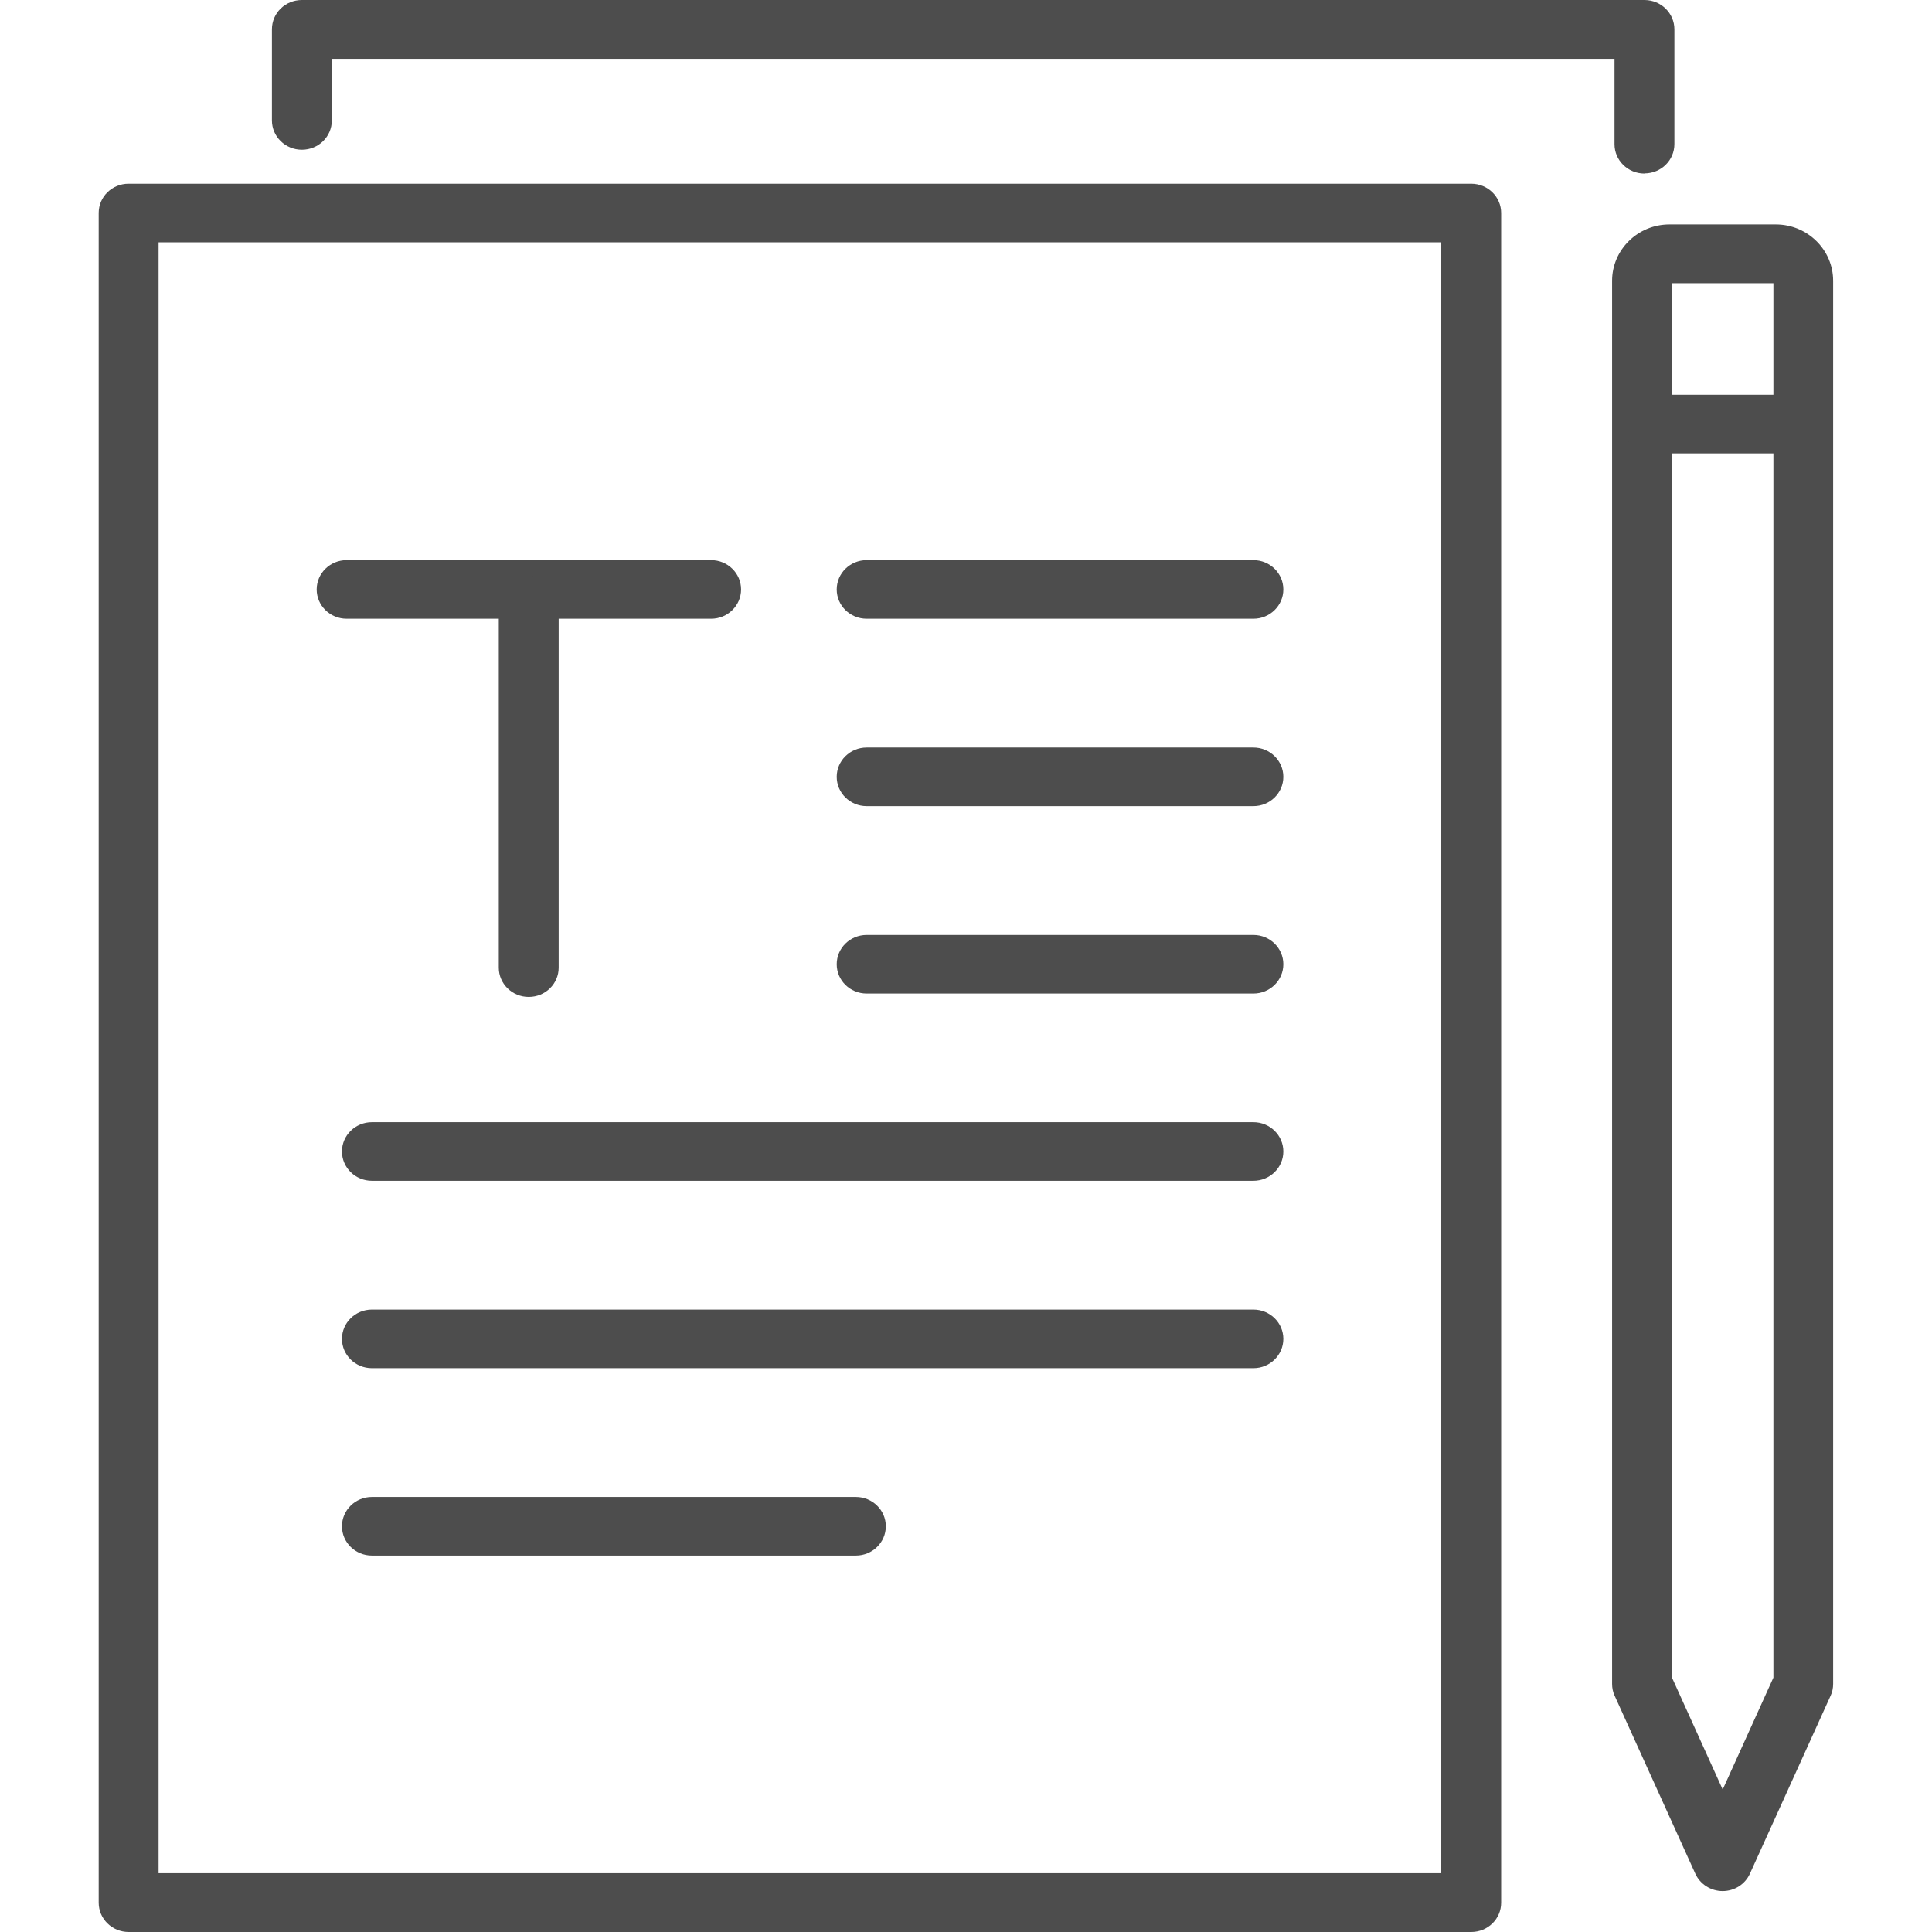
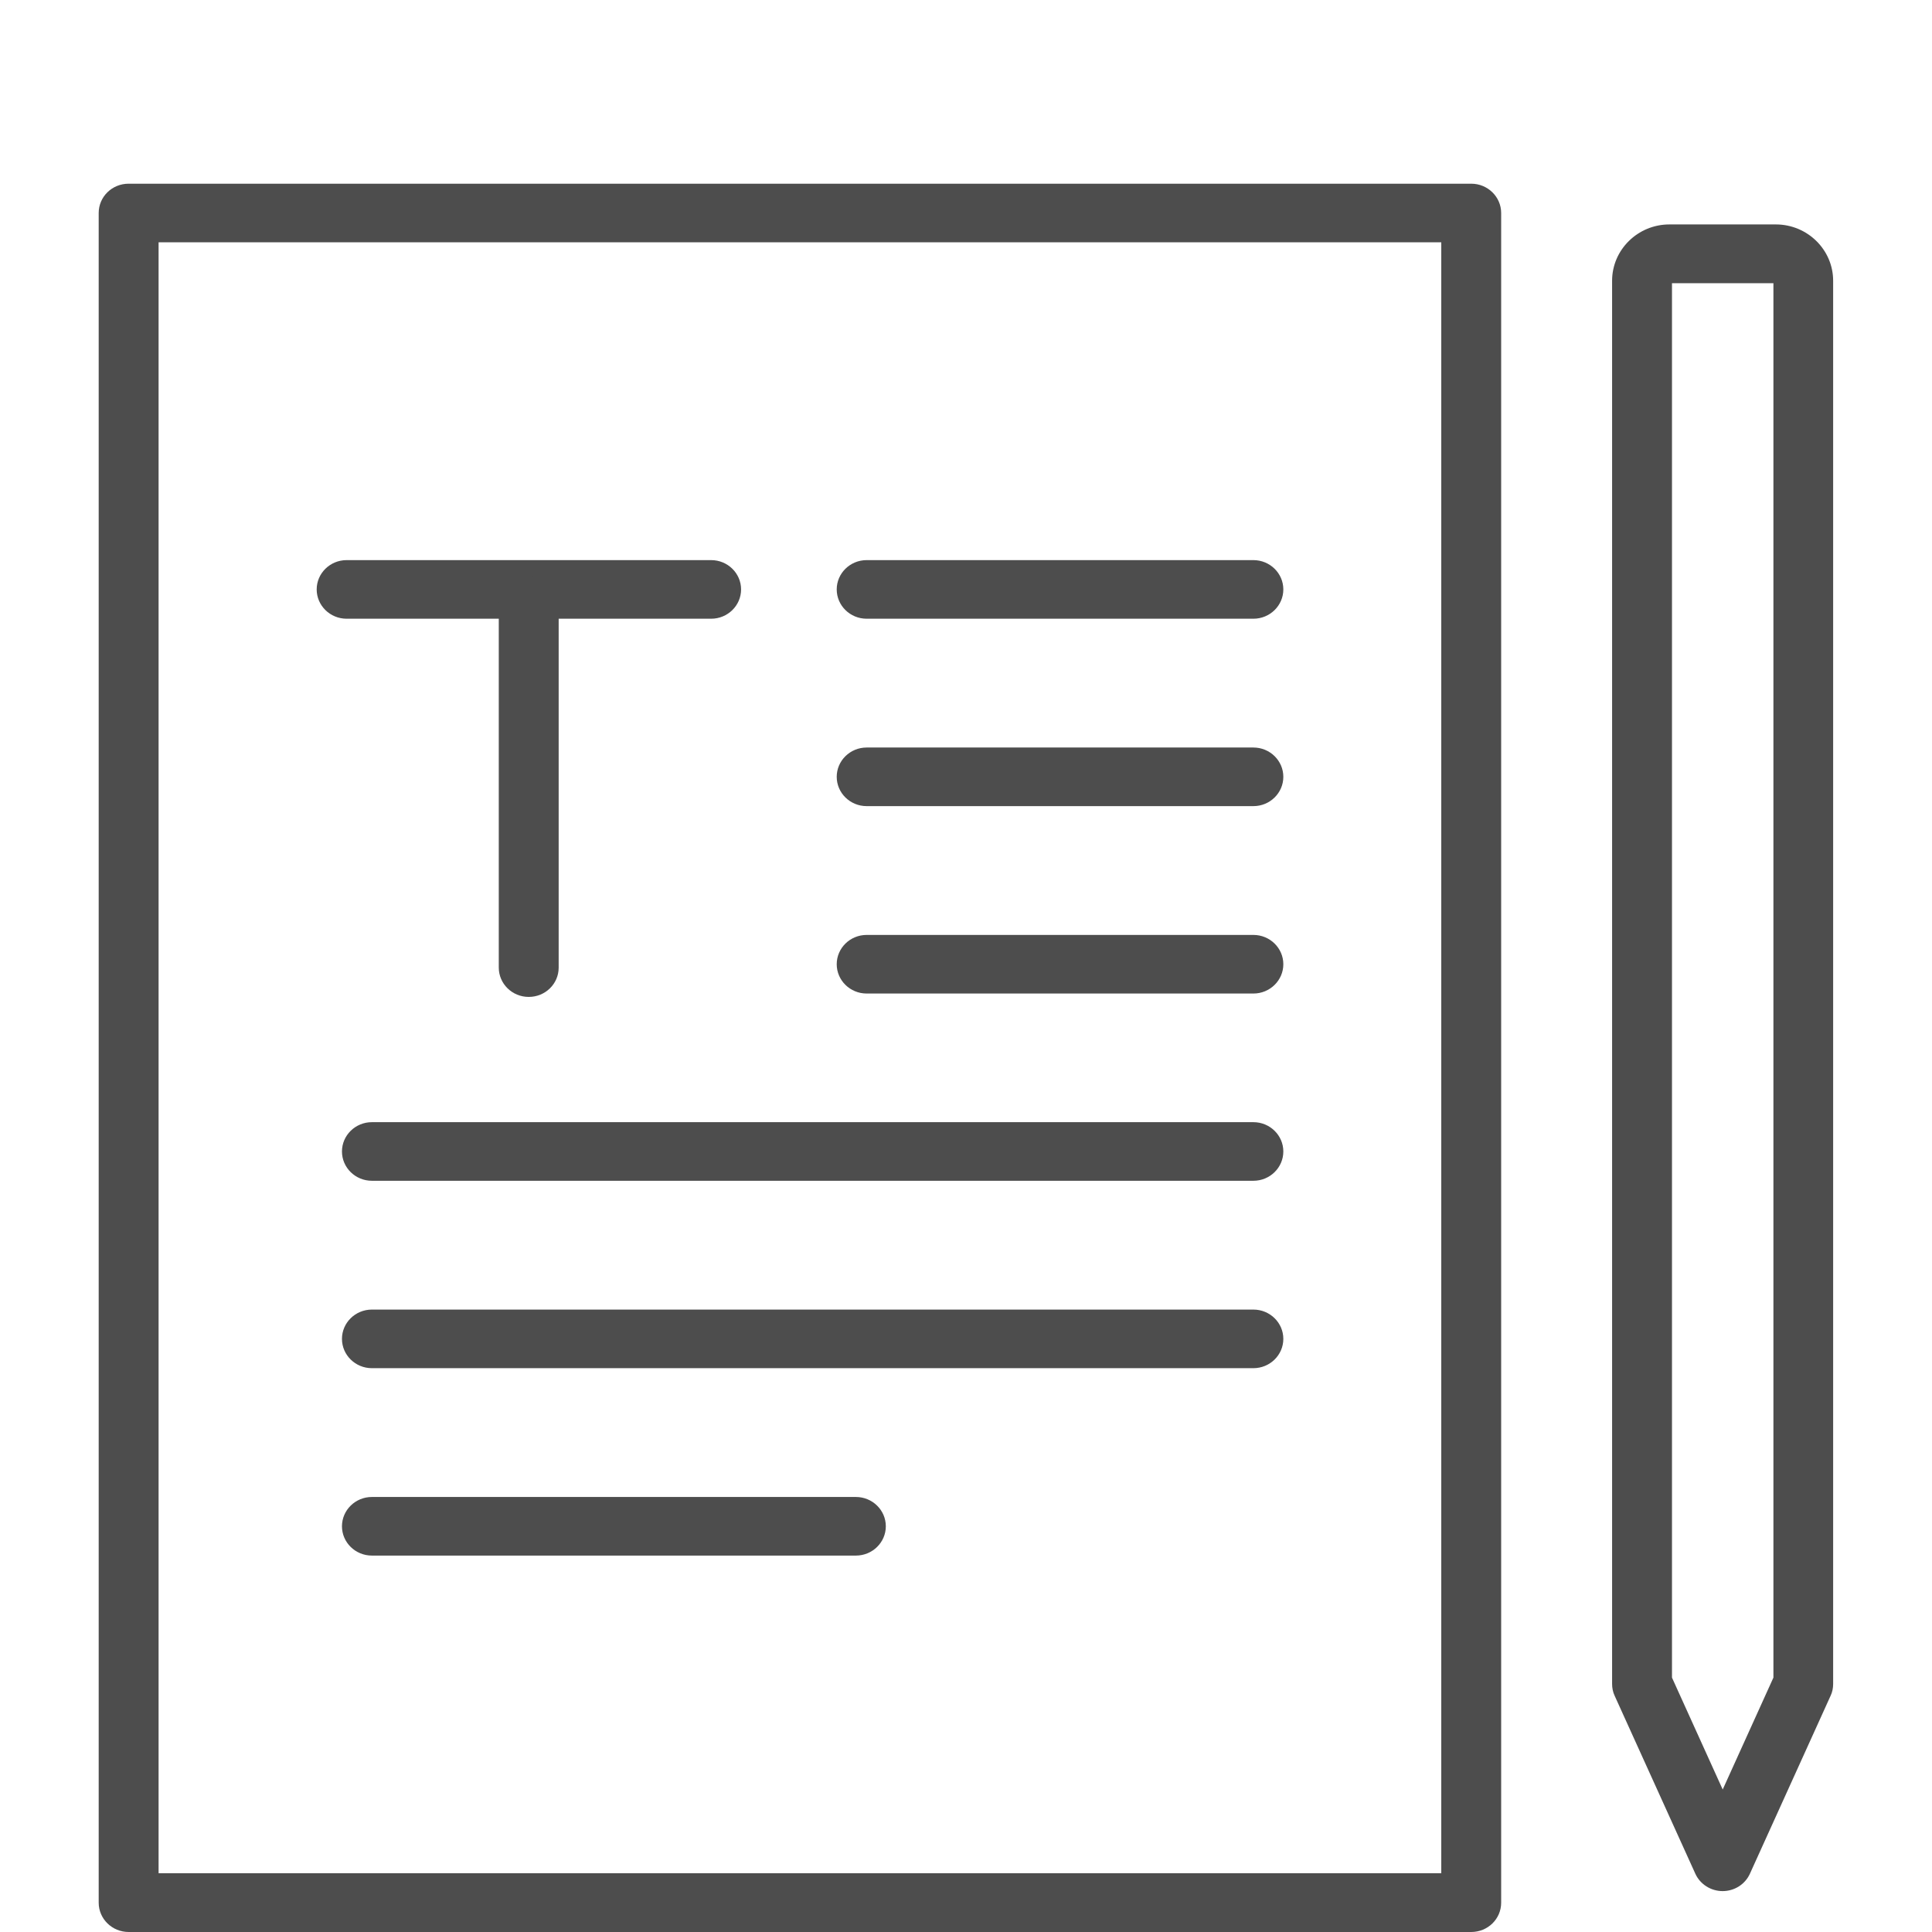
<svg xmlns="http://www.w3.org/2000/svg" id="Layer_2" width="120" height="120" viewBox="0 0 120 120">
  <path d="M91.38,120H7.99c-1.03,0-1.86-.82-1.86-1.82V13.23c0-1.01.83-1.82,1.86-1.82h83.39c1.03,0,1.86.82,1.86,1.82v104.95c0,1.01-.83,1.82-1.86,1.82ZM9.85,116.35h79.67V15.05H9.85v101.3Z" fill="#4d4d4d" stroke-width="0" />
-   <path d="M102.14,10.78c-1.03,0-1.86-.82-1.86-1.82V3.65H20.61v3.83c0,1.01-.83,1.82-1.86,1.82s-1.86-.82-1.86-1.82V1.82c0-1.01.83-1.82,1.86-1.82h83.39c1.03,0,1.86.82,1.86,1.82v7.13c0,1.01-.83,1.82-1.86,1.82Z" fill="#4d4d4d" stroke-width="0" />
  <path d="M44.17,38.43h-22.64c-1.03,0-1.86-.82-1.86-1.82s.83-1.82,1.86-1.82h22.64c1.03,0,1.86.82,1.86,1.82s-.83,1.82-1.86,1.82Z" fill="#4d4d4d" stroke-width="0" />
  <path d="M32.84,61.92c-1.03,0-1.86-.82-1.86-1.82v-22.51c0-1.01.83-1.82,1.86-1.82s1.86.82,1.86,1.82v22.51c0,1.01-.83,1.82-1.86,1.82Z" fill="#4d4d4d" stroke-width="0" />
  <path d="M77.85,38.43h-24.02c-1.03,0-1.86-.82-1.86-1.82s.83-1.82,1.86-1.82h24.02c1.03,0,1.86.82,1.86,1.82s-.83,1.82-1.86,1.82Z" fill="#4d4d4d" stroke-width="0" />
  <path d="M77.85,50.07h-24.02c-1.03,0-1.86-.82-1.86-1.82s.83-1.82,1.86-1.82h24.02c1.03,0,1.86.82,1.86,1.82s-.83,1.82-1.86,1.82Z" fill="#4d4d4d" stroke-width="0" />
  <path d="M77.85,61.71h-24.02c-1.03,0-1.86-.82-1.86-1.82s.83-1.82,1.86-1.82h24.02c1.03,0,1.86.82,1.86,1.82s-.83,1.82-1.86,1.82Z" fill="#4d4d4d" stroke-width="0" />
  <path d="M77.85,73.34H23.1c-1.03,0-1.86-.82-1.86-1.82s.83-1.82,1.86-1.82h54.75c1.03,0,1.86.82,1.86,1.82s-.83,1.82-1.86,1.82Z" fill="#4d4d4d" stroke-width="0" />
  <path d="M77.85,84.98H23.1c-1.03,0-1.86-.82-1.86-1.82s.83-1.82,1.86-1.82h54.75c1.03,0,1.86.82,1.86,1.82s-.83,1.82-1.86,1.82Z" fill="#4d4d4d" stroke-width="0" />
  <path d="M53.16,96.62h-30.06c-1.03,0-1.86-.82-1.86-1.82s.83-1.82,1.86-1.82h30.06c1.03,0,1.86.82,1.86,1.82s-.83,1.82-1.86,1.82Z" fill="#4d4d4d" stroke-width="0" />
  <path d="M107,117.46c-.73,0-1.4-.42-1.7-1.08l-5.01-11.05c-.11-.23-.16-.49-.16-.74V17.44c0-1.93,1.6-3.5,3.56-3.5h6.61c1.96,0,3.56,1.57,3.56,3.5v87.15c0,.26-.05.51-.16.74l-5.01,11.05c-.3.66-.96,1.08-1.7,1.08ZM103.85,104.2l3.15,6.95,3.15-6.95V17.59h-6.3v86.62ZM112.01,104.59h0,0Z" fill="#4d4d4d" stroke-width="0" />
-   <path d="M111.49,28.16h-8.84c-1.03,0-1.86-.82-1.86-1.82s.83-1.82,1.86-1.82h8.84c1.03,0,1.86.82,1.86,1.82s-.83,1.82-1.86,1.82Z" fill="#4d4d4d" stroke-width="0" />
</svg>